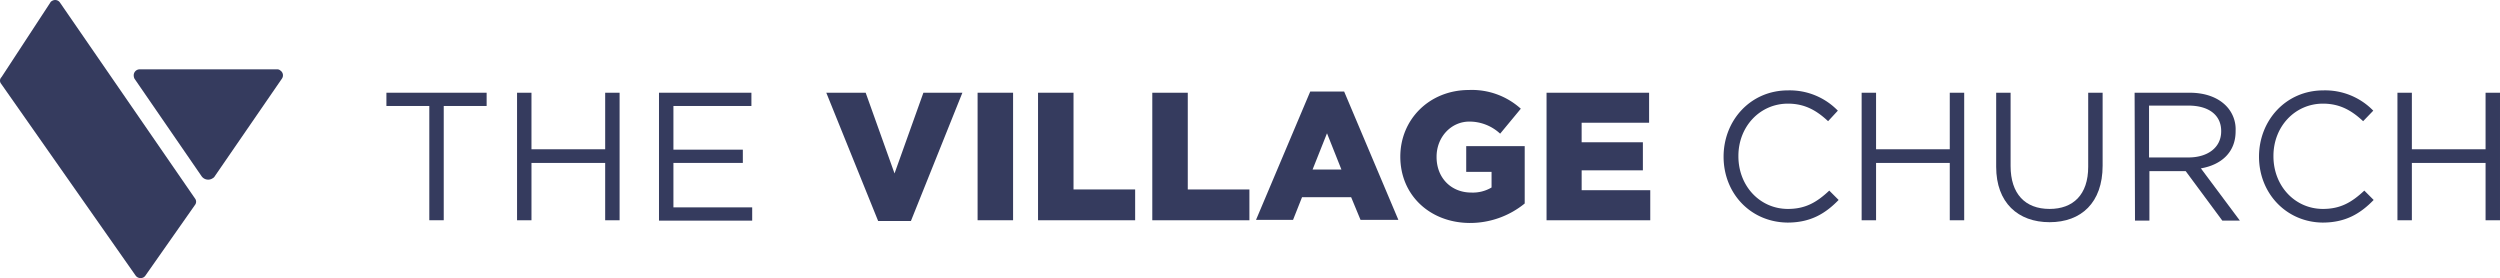
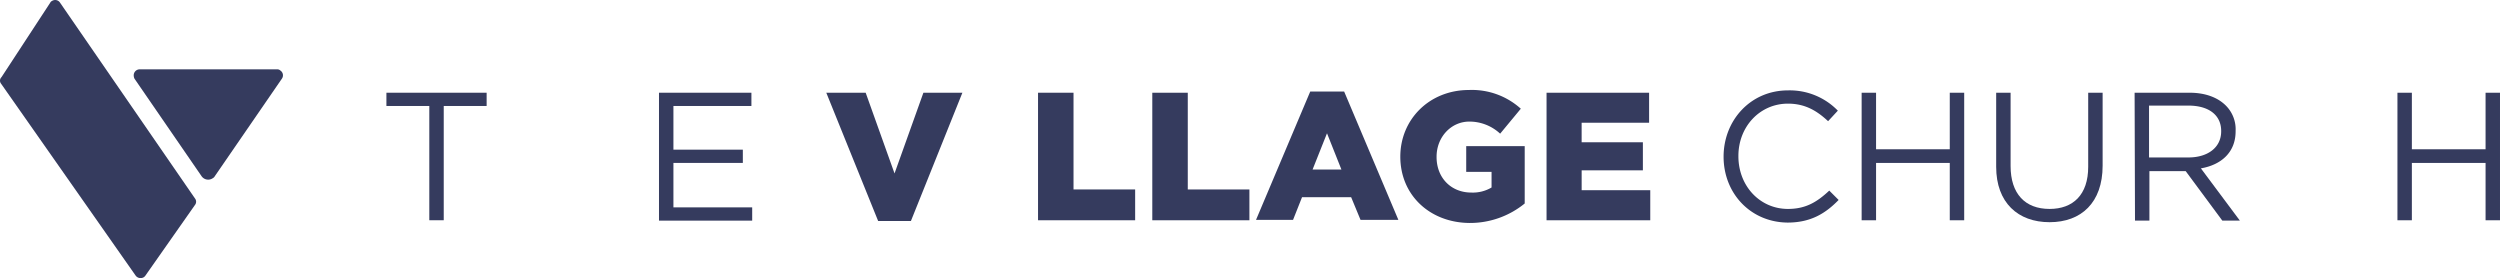
<svg xmlns="http://www.w3.org/2000/svg" viewBox="0 0 643.581 71.589">
  <defs>
    <style>
      .cls-1 {
        fill: #353b5e;
      }
    </style>
  </defs>
  <g id="Group_1005" data-name="Group 1005" transform="translate(0)">
    <path id="Path_225" data-name="Path 225" class="cls-1" d="M854.843,27.913H843.8V24.5h25.8v3.413H858.557V57.327h-3.714Z" transform="translate(-744.325 -0.63)" />
-     <path id="Path_226" data-name="Path 226" class="cls-1" d="M877.3,24.5h3.714V39.056h18.974V24.5H903.7V57.327h-3.714V42.57H881.014V57.327H877.3Z" transform="translate(-744.195 -0.63)" />
    <path id="Path_227" data-name="Path 227" class="cls-1" d="M913.8,24.5h23.692v3.413H917.415V39.157h17.869V42.57H917.415V54.014h20.278v3.413H913.7V24.5Z" transform="translate(-744.054 -0.63)" />
    <path id="Path_228" data-name="Path 228" class="cls-1" d="M956.6,24.5h10.139l7.429,20.78L981.6,24.5h10.038L978.384,57.528h-8.432Z" transform="translate(-743.887 -0.63)" />
-     <path id="Path_229" data-name="Path 229" class="cls-1" d="M995.4,24.5h9.135V57.327H995.4Z" transform="translate(-743.736 -0.63)" />
    <path id="Path_230" data-name="Path 230" class="cls-1" d="M1010.9,24.5h9.135V49.4H1035.9v7.931h-25Z" transform="translate(-743.676 -0.63)" />
    <path id="Path_231" data-name="Path 231" class="cls-1" d="M1040.2,24.5h9.135V49.4H1065.2v7.931h-25Z" transform="translate(-743.562 -0.63)" />
    <path id="Path_232" data-name="Path 232" class="cls-1" d="M1080.754,24.2h8.734l13.954,33.028H1093.7l-2.409-5.823h-12.649l-2.309,5.823H1066.8Zm8.031,20.078-3.714-9.336-3.715,9.336Z" transform="translate(-743.458 -0.631)" />
    <path id="Path_233" data-name="Path 233" class="cls-1" d="M1103.8,40.967h0c0-9.637,7.529-17.166,17.668-17.166a18.781,18.781,0,0,1,13.352,4.819l-5.321,6.425a11.594,11.594,0,0,0-7.93-3.112c-4.719,0-8.433,4.016-8.433,9.035v.1c0,5.321,3.714,9.135,8.934,9.135a9.415,9.415,0,0,0,5.22-1.305V44.882h-6.525V38.256h15.058V53.013a22.261,22.261,0,0,1-14.255,5.019C1111.429,57.932,1103.8,50.9,1103.8,40.967Z" transform="translate(-743.314 -0.633)" />
    <path id="Path_234" data-name="Path 234" class="cls-1" d="M1141.3,24.5h26.4v7.73h-17.367v5.019H1166.1v7.228h-15.761V49.6H1168v7.73h-26.7Z" transform="translate(-743.169 -0.63)" />
    <path id="Path_235" data-name="Path 235" class="cls-1" d="M1186.7,40.966h0c0-9.336,6.927-17.066,16.564-17.066a17.266,17.266,0,0,1,12.85,5.22l-2.51,2.71c-2.811-2.61-5.822-4.517-10.34-4.517-7.228,0-12.75,5.923-12.75,13.452v.1c0,7.63,5.522,13.552,12.75,13.552,4.517,0,7.428-1.707,10.641-4.718l2.409,2.409c-3.413,3.514-7.228,5.823-13.151,5.823C1193.627,57.831,1186.7,50.4,1186.7,40.966Z" transform="translate(-742.993 -0.632)" />
    <path id="Path_236" data-name="Path 236" class="cls-1" d="M1222.1,24.5h3.714V39.056h18.974V24.5h3.714V57.327h-3.714V42.57h-18.974V57.327H1222.1Z" transform="translate(-742.854 -0.63)" />
    <path id="Path_237" data-name="Path 237" class="cls-1" d="M1256.6,43.574V24.5h3.714V43.373c0,7.128,3.714,11.043,10.039,11.043,6.023,0,9.938-3.614,9.938-10.842V24.5h3.714V43.273c0,9.537-5.521,14.556-13.652,14.556S1256.6,52.81,1256.6,43.574Z" transform="translate(-742.721 -0.63)" />
    <path id="Path_238" data-name="Path 238" class="cls-1" d="M1292.1,24.5h14.155c4.015,0,7.228,1.2,9.336,3.313a8.619,8.619,0,0,1,2.51,6.525v.1c0,5.421-3.714,8.633-8.935,9.537L1319.2,57.427h-4.517l-9.437-12.749h-9.336V57.427H1292.2Zm13.854,16.665c4.919,0,8.432-2.51,8.432-6.726v-.1c0-4.016-3.112-6.525-8.432-6.525h-10.139V41.165Z" transform="translate(-742.583 -0.63)" />
-     <path id="Path_239" data-name="Path 239" class="cls-1" d="M1324,40.966h0c0-9.336,6.926-17.066,16.564-17.066a17.264,17.264,0,0,1,12.85,5.22l-2.61,2.71c-2.811-2.61-5.823-4.517-10.34-4.517-7.228,0-12.749,5.923-12.749,13.452v.1c0,7.63,5.521,13.552,12.749,13.552,4.517,0,7.428-1.707,10.641-4.718l2.409,2.409c-3.413,3.514-7.228,5.823-13.151,5.823C1331.027,57.831,1324,50.4,1324,40.966Z" transform="translate(-742.458 -0.632)" />
    <path id="Path_240" data-name="Path 240" class="cls-1" d="M1359.5,24.5h3.714V39.056h18.973V24.5h3.714V57.327h-3.714V42.57h-18.973V57.327H1359.5Z" transform="translate(-742.321 -0.63)" />
    <path id="Path_241" data-name="Path 241" class="cls-1" d="M766.1,22.283l34.634,49.391a1.578,1.578,0,0,0,2.108.4c.1-.1.3-.2.4-.4L815.994,53.5a1.359,1.359,0,0,0,0-1.707L781.26,1.4a1.486,1.486,0,0,0-2.108-.4.785.785,0,0,0-.4.4L766.2,20.577A1.252,1.252,0,0,0,766.1,22.283Z" transform="translate(-765.811 -0.722)" />
    <path id="Path_242" data-name="Path 242" class="cls-1" d="M800.3,20.909l17.267,25.1a2.07,2.07,0,0,0,2.911.5,1.209,1.209,0,0,0,.5-.5l17.267-25.1a1.486,1.486,0,0,0-.4-2.108,1.14,1.14,0,0,0-.8-.3H801.606a1.544,1.544,0,0,0-1.506,1.506A2,2,0,0,0,800.3,20.909Z" transform="translate(-765.678 -0.653)" />
  </g>
</svg>